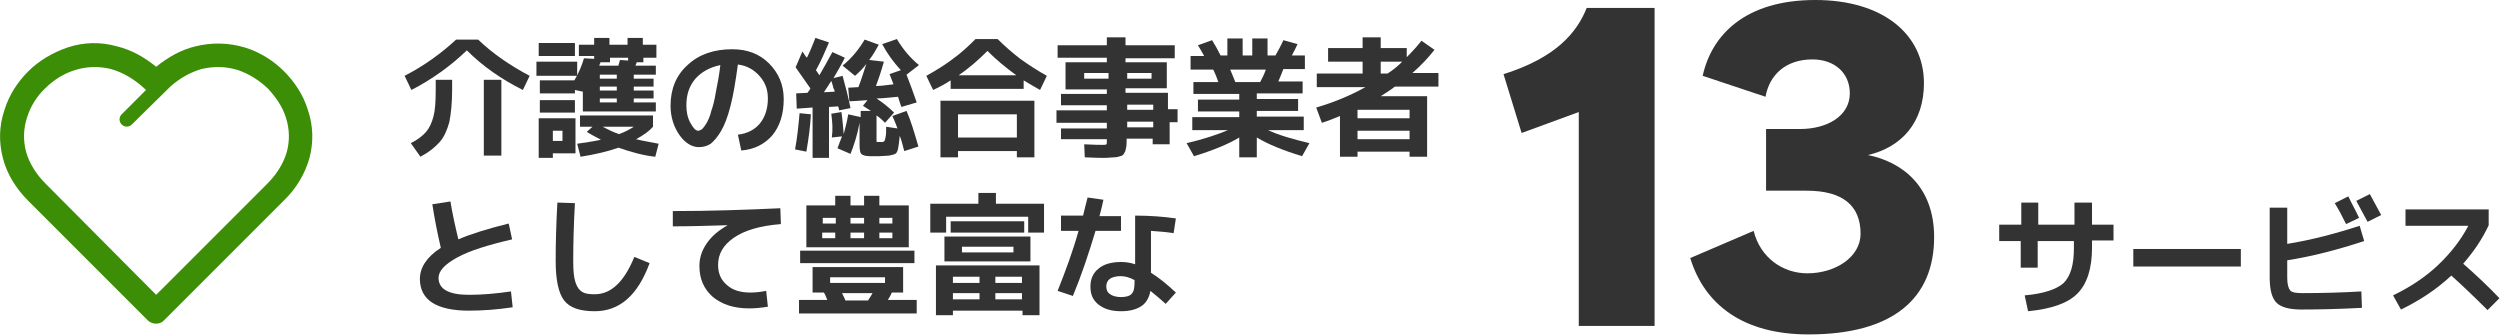
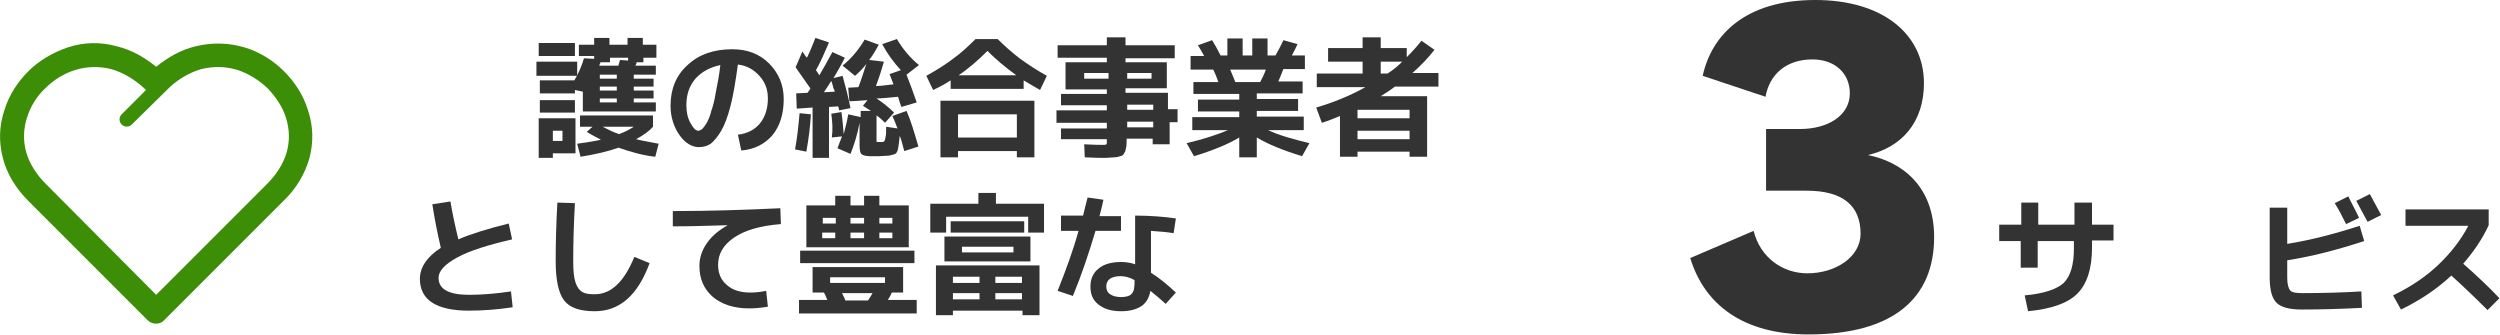
<svg xmlns="http://www.w3.org/2000/svg" version="1.1" id="レイヤー_1" x="0px" y="0px" width="441.8px" height="59.2px" viewBox="0 0 441.8 59.2" style="enable-background:new 0 0 441.8 59.2;" xml:space="preserve">
  <style type="text/css">
	.st0{fill:#333333;}
	.st1{fill:#3C8E06;}
</style>
  <g>
    <g>
      <path class="st0" d="M353.4,39.7h3.8v-3.9h3v3.9h6.4v-3.9h3.1v3.9h3.8v2.8h-3.8v1.3c0,3.7-0.9,6.4-2.6,8.1    c-1.7,1.7-4.6,2.7-8.7,3.1l-0.6-2.8c3.4-0.3,5.7-1.1,6.9-2.2c1.2-1.2,1.8-3.2,1.8-6.1v-1.3h-6.4v4.7h-3v-4.7h-3.8V39.7z" />
-       <path class="st0" d="M377,47.1V44h19v3.1H377z" />
      <path class="st0" d="M401.1,36.7h3.1v6.4c4.3-0.7,8.5-1.8,12.8-3.2l0.8,2.7c-4.6,1.5-9.1,2.7-13.6,3.4v3.1c0,1.1,0.2,1.8,0.5,2.2    s1.1,0.5,2.2,0.5c3.6,0,7.1-0.1,10.4-0.3l0.1,2.9c-3.7,0.2-7.3,0.3-10.7,0.3c-2.1,0-3.6-0.4-4.4-1.2s-1.2-2.3-1.2-4.4V36.7z     M416.9,38.5l-2.3,1.1c-0.6-1.2-1.2-2.4-2-3.7l2.4-1.2C415.5,35.8,416.2,37,416.9,38.5z M420.8,38l-2.4,1.2    c-0.7-1.3-1.4-2.6-2-3.7l2.4-1.2C419.3,35.2,420,36.5,420.8,38z" />
      <path class="st0" d="M425.1,39.8v-2.8h14.7v2.8c-1.1,2.4-2.6,4.6-4.5,6.8c2.5,2.2,4.6,4.2,6.4,6.1l-2.1,2.1    c-2.2-2.2-4.4-4.3-6.4-6.1c-2.7,2.5-5.6,4.4-8.9,6l-1.4-2.5c3.1-1.5,5.8-3.3,8-5.4s4-4.4,5.3-6.9H425.1z" />
    </g>
  </g>
  <g>
    <g>
-       <path class="st0" d="M279,57.7V19.8l-10.1,3.7l-3.2-10.4c9.3-2.9,13-7.4,14.7-11.7h12v56.2H279z" />
      <path class="st0" d="M312.1,33.8v-11h6c4.8,0,8.8-2.3,8.8-6.3c0-3.6-2.7-6-6.6-6c-4.7,0-7.6,2.7-8.3,6.6l-11.1-3.7    C302.5,6.1,308.5,0,320.8,0c12,0,19.2,6.1,19.2,14.7c0,6.9-3.9,11.3-9.9,12.7c6,1.2,11.7,5.5,11.7,14.5c0,10.7-7.1,17.2-22.2,17.2    c-11.6,0-18.4-5.3-20.9-13.5l11.2-4.8c1.2,4.8,5.2,7.5,9.5,7.5c5,0,9.4-2.9,9.4-7c0-5-3.2-7.6-9.5-7.6H312.1z" />
    </g>
  </g>
  <g>
    <g>
-       <path class="st0" d="M82.5,8.9c-2.8,2.7-6.1,5.1-9.8,7l-1.2-2.5c3.5-1.8,6.5-4,9.1-6.4h3.9c2.6,2.5,5.7,4.6,9.1,6.4l-1.2,2.5    C88.6,14,85.3,11.7,82.5,8.9z M76.8,14.1h3.1v1.8c0,2.3-0.2,4.2-0.5,5.7c-0.4,1.4-0.9,2.6-1.7,3.5c-0.8,0.9-1.9,1.8-3.4,2.6    l-1.7-2.4c1.2-0.6,2.1-1.3,2.7-2c0.6-0.7,1-1.6,1.3-2.7c0.3-1.1,0.4-2.7,0.4-4.7V14.1z M85.5,27.5V14.1h3.1v13.4H85.5z" />
      <path class="st0" d="M94.8,13.4v-2.5h7.2v2.5H94.8z M95.2,9.9V7.6h6.4v2.3H95.2z M97.7,27.1v0.8h-2.5v-7h6.5v6.2H97.7z M116,7.9    v2.3h-2.3V11h-1.2c0,0.1,0,0.2-0.1,0.3c0,0.1-0.1,0.2-0.1,0.3h3.6v1.6H112v0.7h3.5v1.4H112V16h3.5v1.4H112v0.7h3.9v1.6H103v-3.5    l-1.4-0.3v0.6h-6.2v-2.3h6.1c0.8-1.3,1.3-2.6,1.7-3.9l1.8,0.1v-0.5h-2.7V7.9h2.7V6.7h2.7v1.2h3.2V6.7h2.7v1.2H116z M95.4,19.9    v-2.2h6.2v2.2H95.4z M97.7,24.9h1.7v-1.8h-1.7V24.9z M102.5,22.4v-2h12.9v2c-0.7,0.8-1.7,1.5-3,2.2c1.2,0.3,2.5,0.5,4,0.8    l-0.6,2.3c-2-0.2-4.2-0.8-6.5-1.6c-2,0.7-4.2,1.2-6.7,1.6l-0.6-2.3c1.4-0.2,2.8-0.4,4.2-0.7c-1.1-0.6-1.9-1-2.5-1.4l1-0.9H102.5z     M109.3,11.6c0,0,0-0.2,0.1-0.4c0.1-0.3,0.1-0.5,0.2-0.6l1.4,0.1v-0.5h-3.2V11h-1.7c0,0.1,0,0.2-0.1,0.3c0,0.1-0.1,0.2-0.1,0.3    H109.3z M106,13.2v0.7h3v-0.7H106z M109,15.3h-3V16h3V15.3z M106,18.1h3v-0.7h-3V18.1z M109.4,23.7c1.1-0.4,2-0.9,2.6-1.3h-5.5    C107.3,22.8,108.2,23.3,109.4,23.7z" />
      <path class="st0" d="M130.4,23.8c1.7-0.2,3-0.9,3.9-2c0.9-1.1,1.4-2.6,1.4-4.4c0-1.6-0.5-2.9-1.5-4c-1-1.1-2.2-1.8-3.8-2    c-0.4,2.9-0.8,5.4-1.3,7.3c-0.5,2-1.1,3.5-1.7,4.5c-0.6,1-1.2,1.7-1.8,2.2c-0.6,0.4-1.3,0.6-2.1,0.6c-1.2,0-2.4-0.7-3.4-2.1    c-1-1.4-1.6-3.2-1.6-5.2c0-3,1-5.4,3-7.2c2-1.9,4.7-2.8,7.9-2.8c2.6,0,4.8,0.8,6.5,2.5c1.7,1.7,2.6,3.8,2.6,6.3    c0,2.7-0.7,4.8-2,6.4c-1.4,1.6-3.2,2.5-5.5,2.7L130.4,23.8z M127.3,11.5c-1.9,0.4-3.3,1.2-4.4,2.4c-1.1,1.3-1.6,2.8-1.6,4.7    c0,1.2,0.2,2.2,0.7,3.1c0.5,0.9,0.9,1.4,1.4,1.4c0.2,0,0.4-0.1,0.7-0.3c0.2-0.2,0.5-0.6,0.8-1.1c0.3-0.6,0.6-1.2,0.8-2.1    c0.3-0.8,0.6-2,0.8-3.3C126.8,14.8,127.1,13.3,127.3,11.5z" />
      <path class="st0" d="M140.5,26.4c0.4-2.1,0.6-4.2,0.8-6.4l2,0.2c-0.1,2.1-0.4,4.3-0.8,6.6L140.5,26.4z M140.6,11.9l1.2-2.8    c0.1,0.1,0.2,0.3,0.4,0.6c0.2,0.3,0.3,0.4,0.4,0.5c0.5-1,1-2.2,1.5-3.5l2.4,0.8c-0.7,1.6-1.4,3.3-2.3,4.9c0,0.1,0.1,0.1,0.2,0.3    c0.1,0.1,0.1,0.2,0.2,0.3c0.1,0.1,0.1,0.2,0.2,0.3c0.7-1.2,1.5-2.6,2.3-4.1l2.2,1c-0.6,1.2-1.3,2.4-2,3.6l1.6-0.4    c0.5,1.8,1,3.7,1.4,5.7l-2,0.4c-0.1-0.4-0.1-0.6-0.2-0.7l-1.6,0.1v9h-2.9V19l-2.8,0.2l-0.1-2.7l2-0.1c0.1-0.1,0.1-0.2,0.3-0.4    c0.1-0.2,0.2-0.3,0.2-0.4C142.7,14.9,141.8,13.6,140.6,11.9z M147.5,16.2c0-0.2-0.1-0.4-0.2-0.6c-0.1-0.2-0.1-0.5-0.2-0.7    c-0.1-0.3-0.1-0.4-0.2-0.6c-0.4,0.6-0.8,1.3-1.3,2L147.5,16.2z M146.9,20.1l1.8-0.3c0.2,1.4,0.3,2.8,0.4,3.9    c0.3-1.1,0.6-2.3,0.8-3.5l2.2,0.5v-1.1h1.8c-0.3-0.2-0.8-0.5-1.4-0.9l0.8-1c-1.5,0.1-2.6,0.2-3.2,0.2l-0.2-2.4l1.8-0.1    c0.5-1.3,0.9-2.6,1.4-4.1c-0.6,0.8-1.3,1.5-2,2.1l-2.2-1.8c1.6-1.3,2.9-2.9,3.9-4.6l2.5,0.9c-0.5,0.9-1,1.8-1.7,2.7l2.6,0.3    c-0.5,1.8-1,3.2-1.4,4.3c0.6,0,1.6-0.1,3.1-0.3c-0.4-1-0.6-1.6-0.7-1.8l2-0.7c-1.3-1.4-2.4-2.9-3.3-4.6l2.6-0.9    c1,1.7,2.3,3.3,3.9,4.6l-2.2,1.7c0.6,1.5,1.2,3.2,1.8,4.9l-2.7,0.8c-0.1-0.2-0.3-0.8-0.6-1.8c-1.3,0.1-2.6,0.3-3.8,0.3    c1.2,0.8,2.2,1.6,3.1,2.5l-1.6,1.8c-0.4-0.4-0.9-0.9-1.5-1.3v4c0,0.4,0,0.6,0,0.6c0,0.1,0.1,0.1,0.3,0.1c0.1,0,0.2,0,0.4,0    c0.2,0,0.3,0,0.4,0c0.1,0,0.2-0.1,0.3-0.2c0.1-0.1,0.1-0.3,0.2-0.7c0.1-0.4,0.1-1,0.1-1.8l2,0.3c-0.3-0.8-0.6-1.6-0.9-2.2l2.5-0.9    c0.8,1.8,1.4,3.9,2.1,6.3l-2.5,0.8c-0.3-1.1-0.5-2-0.8-2.7c-0.1,1.1-0.2,1.8-0.3,2.3c-0.1,0.5-0.3,0.8-0.5,0.9    c-0.2,0.1-0.6,0.2-1.1,0.3c-0.5,0-1.1,0.1-1.7,0.1c-0.5,0-1.1,0-1.7,0c-0.8,0-1.3-0.2-1.5-0.4c-0.2-0.2-0.3-0.8-0.3-1.6v-3.9    c-0.4,2.2-1,4-1.6,5.5l-2.3-1c0.2-0.6,0.5-1.3,0.8-2.1l-1.8,0.2C147.2,22.9,147.1,21.5,146.9,20.1z" />
      <path class="st0" d="M180.9,14.2v1.5h-12.9v-1.5c-0.9,0.6-2,1.2-3.1,1.7l-1.2-2.5c1.8-1,3.4-2,4.7-3c1.4-1,2.7-2.2,4-3.5h3.9    c1.3,1.3,2.7,2.5,4,3.5c1.4,1,2.9,2,4.7,3l-1.2,2.5C182.9,15.4,181.9,14.8,180.9,14.2z M169.3,26.7v1.1h-3.1v-10h16.6v10h-3.1    v-1.1H169.3z M179.7,24.3v-4.1h-10.4v4.1H179.7z M179.6,13.3c-1.8-1.3-3.5-2.7-5.1-4.3c-1.6,1.6-3.3,3.1-5.1,4.3H179.6z" />
      <path class="st0" d="M208.1,19.4v2.2h-1.4v3.9h-3v-1h-4.6v0.1c0,0.6,0,1.1-0.1,1.5s-0.1,0.7-0.3,0.9c-0.1,0.3-0.3,0.5-0.7,0.6    c-0.3,0.1-0.7,0.2-1.1,0.2c-0.4,0-1,0.1-1.7,0.1c-0.6,0-1.8,0-3.5-0.1l-0.1-2.3c1.7,0.1,2.8,0.1,3.2,0.1c0.4,0,0.7,0,0.7-0.1    c0.1,0,0.1-0.2,0.1-0.5v-0.4h-8.1v-1.9h8.1v-1h-8.9v-2.2h8.9v-0.9h-8.1v-2h8.1v-0.8h-4.3h-3V11h7.3v-0.8h-8.7V8h8.7V6.6h3.3V8h8.7    v2.3h-8.7V11h7.3v4.6h-7.3v0.8h7.5v2.9H208.1z M191.6,13.9h4.3v-1h-4.3V13.9z M199.2,13.9h4.3v-1h-4.3V13.9z M199.2,19.4h4.6v-0.9    h-4.6V19.4z M199.2,22.5h4.6v-1h-4.6V22.5z" />
      <path class="st0" d="M230.4,20.7v2.3h-6.3c1.9,0.9,4.4,1.6,7.3,2.3l-1.3,2.3c-3.3-1-6-2.1-8-3.3v3.5h-3.1v-3.5    c-2,1.2-4.7,2.3-8,3.3l-1.3-2.3c3-0.7,5.4-1.5,7.3-2.3h-6.3v-2.3h8.3v-1h-7.3v-2.1h7.3v-1h-8.1v-2.1h4.4c-0.2-0.6-0.5-1.4-0.9-2.2    h-4V9.9h2.4c-0.4-0.7-0.7-1.3-1.1-1.9l2.5-0.9c0.5,0.8,1,1.7,1.5,2.7h1.2v-3h2.7v3h1.7v-3h2.7v3h1.4c0.5-0.9,1-1.8,1.4-2.7    l2.5,0.7c-0.2,0.4-0.5,1.1-1,2h2.3v2.4h-3.8c-0.3,0.8-0.6,1.5-0.9,2.2h4.3v2.1h-8.1v1h7.3v2.1h-7.3v1H230.4z M222.7,14.5    c0.3-0.6,0.7-1.3,1-2.2h-6.3c0.5,1.2,0.8,1.9,0.9,2.2H222.7z" />
      <path class="st0" d="M244,17h8.2v10.7h-3.1v-0.9h-9.2v0.9h-3.1v-7.2c-1.2,0.5-2.2,0.9-3.2,1.2l-1-2.7c3.1-0.9,6-2.1,8.7-3.6h-8.6    V13h8.1v-2.1h-6.1V8.5h6.1V6.6h3.2v1.9h4.6v1.6c1-1,1.9-2,2.6-2.9l2.3,1.6c-1,1.3-2.3,2.7-3.9,4.1h4.6v2.4h-7.7    C245.9,15.8,245.1,16.3,244,17z M239.9,20.9h9.2v-1.5h-9.2V20.9z M239.9,23.1v1.5h9.2v-1.5H239.9z M247.8,10.9h-3.8V13h1.2    C246.3,12.3,247.1,11.6,247.8,10.9z" />
      <path class="st0" d="M76.4,36.1l3.2-0.5c0.3,1.9,0.8,4.2,1.4,6.7c2.3-1,5.3-1.9,8.9-2.8l0.6,2.8c-4.3,1-7.5,2-9.7,3.2    s-3.3,2.4-3.3,3.6c0,2,1.8,3,5.4,3c2.2,0,4.7-0.2,7.4-0.6l0.3,2.8c-2.7,0.4-5.2,0.6-7.8,0.6c-2.8,0-5-0.5-6.4-1.4    s-2.2-2.3-2.2-4.2c0-2,1.2-3.9,3.7-5.5C77.3,41.2,76.8,38.7,76.4,36.1z" />
      <path class="st0" d="M98.5,35.8l3.1,0.1c-0.2,3.6-0.3,7-0.3,10.2c0,1.7,0.1,2.9,0.4,3.8c0.3,0.9,0.7,1.4,1.2,1.7s1.2,0.4,2.2,0.4    c2.9,0,5.2-2.2,7-6.6l2.7,1.1c-2.1,5.7-5.3,8.5-9.7,8.5c-2.6,0-4.4-0.6-5.4-1.9c-1-1.3-1.5-3.6-1.5-7    C98.2,42.8,98.3,39.4,98.5,35.8z" />
      <path class="st0" d="M119,37.3c6.2,0,12.5-0.2,18.9-0.5l0.1,2.8c-3.7,0.3-6.4,1.1-8.3,2.4c-1.9,1.3-2.8,2.9-2.8,4.8    c0,1.5,0.5,2.7,1.6,3.6c1,0.9,2.4,1.3,4.1,1.3c0.9,0,1.8-0.1,2.8-0.3l0.3,2.8c-1.2,0.2-2.3,0.3-3.3,0.3c-2.7,0-4.8-0.7-6.4-2    c-1.6-1.4-2.4-3.2-2.4-5.5c0-1.4,0.4-2.7,1.3-4c0.9-1.3,2.1-2.3,3.7-3.2v0c-3.4,0.1-6.6,0.2-9.7,0.2V37.3z" />
      <path class="st0" d="M141.2,55.4v-2.4h5c-0.2-0.5-0.4-1-0.6-1.3h-2v-4.5h16v4.5h-2c-0.2,0.5-0.5,1-0.7,1.3h5.1v2.4H141.2z     M141.4,46.5v-2.2h20.2v2.2H141.4z M147.6,36.3v-1.7h2.7v1.7h2.4v-1.7h2.7v1.7h5.2v7.4h-15.2h-2.9v-7.4H147.6z M145.4,39.5h2.3v-1    h-2.3V39.5z M147.6,42.1v-1h-2.3v1H147.6z M146.7,50h9.7v-1h-9.7V50z M153.4,53.1c0.3-0.5,0.6-0.9,0.8-1.3h-5.4    c0.3,0.6,0.5,1,0.6,1.3H153.4z M150.3,38.5v1h2.4v-1H150.3z M152.7,42.1v-1h-2.4v1H152.7z M155.4,38.5v1h2.3v-1H155.4z     M155.4,42.1h2.3v-1h-2.3V42.1z" />
      <path class="st0" d="M181.8,38.3h-14.6v2.8h-2.8v-5.1h8.5v-1.9h3.1v1.9h8.5v5.1h-2.8V38.3z M168.4,54.9v0.8h-3v-8.8h18.3v8.8h-3    v-0.8H168.4z M170,46.2h-3.1v-4.4h15.2v4.4H170z M168,41.1v-2h13v2H168z M168.4,50h4.7v-1.1h-4.7V50z M168.4,51.8v1.1h4.7v-1.1    H168.4z M170,44.6h9.1v-1H170V44.6z M175.9,50h4.7v-1.1h-4.7V50z M175.9,51.8v1.1h4.7v-1.1H175.9z" />
      <path class="st0" d="M187.5,40.7v-2.6h3.9c0.3-1.3,0.6-2.4,0.8-3.2l2.8,0.4c-0.2,0.9-0.4,1.8-0.7,2.9h3.8v2.6h-4.5    c-1.2,4-2.5,7.9-4,11.5l-2.7-0.9c1.4-3.5,2.7-7,3.7-10.6H187.5z M207.4,41.2c-1.3-0.2-2.6-0.3-4-0.4v7.4c1.3,0.8,2.8,2,4.4,3.5    l-1.8,2c-0.9-0.8-1.8-1.6-2.7-2.3c-0.2,1.2-0.8,2.2-1.6,2.7c-0.9,0.6-2.1,0.9-3.6,0.9c-1.7,0-3-0.4-4-1.2s-1.4-1.8-1.4-3.2    c0-1.3,0.5-2.4,1.4-3.1c0.9-0.8,2.3-1.2,4-1.2c0.8,0,1.6,0.1,2.5,0.4v-8.6c2.7,0,5.1,0.2,7.2,0.5L207.4,41.2z M200.5,49.5    c-0.9-0.5-1.7-0.7-2.5-0.7c-0.8,0-1.5,0.2-1.9,0.5s-0.6,0.8-0.6,1.3c0,0.6,0.2,1.1,0.7,1.4c0.4,0.3,1.1,0.5,1.9,0.5    c0.9,0,1.6-0.2,1.9-0.6c0.4-0.4,0.5-1.1,0.5-2.2V49.5z" />
    </g>
  </g>
  <path class="st1" d="M26.1,56.6L5,35.5c-2.2-2.2-3.8-4.8-4.5-7.6c-0.7-2.7-0.7-5.6,0.3-8.5c0.8-2.6,2.3-4.9,4.2-6.8  c1.9-1.9,4.3-3.3,6.9-4.2c3-1,6-1,8.8-0.2c2.5,0.6,4.8,1.9,6.9,3.6c2.1-1.7,4.4-3,6.9-3.6c2.8-0.7,5.8-0.7,8.8,0.2  c2.6,0.8,5,2.3,6.9,4.2c1.9,1.9,3.4,4.2,4.2,6.8h0c1,2.9,1,5.8,0.3,8.5c-0.8,2.8-2.3,5.4-4.6,7.6l-0.1,0.1l-21,21  C28.3,57.4,26.9,57.4,26.1,56.6L26.1,56.6z M30.1,15.3L30.1,15.3L23.3,22c-0.5,0.5-1.3,0.5-1.8,0c-0.5-0.5-0.5-1.3,0-1.8l4.3-4.3  l-0.1-0.1c-1.8-1.7-3.9-3-6.1-3.6c-2-0.5-4.2-0.5-6.4,0.2c-1.9,0.6-3.7,1.7-5.2,3.2c-1.5,1.4-2.6,3.2-3.2,5.1  c-0.7,2.1-0.7,4.2-0.2,6.1c0.6,2.1,1.8,4,3.5,5.7l19.5,19.6l19.5-19.5l0.1-0.1c1.7-1.7,2.9-3.6,3.5-5.7c0.5-1.9,0.5-4-0.2-6.1v0  c-0.6-1.9-1.8-3.6-3.2-5.1c-1.5-1.4-3.2-2.5-5.2-3.2c-2.2-0.7-4.4-0.7-6.5-0.2C33.6,12.8,31.8,13.8,30.1,15.3L30.1,15.3z" />
</svg>